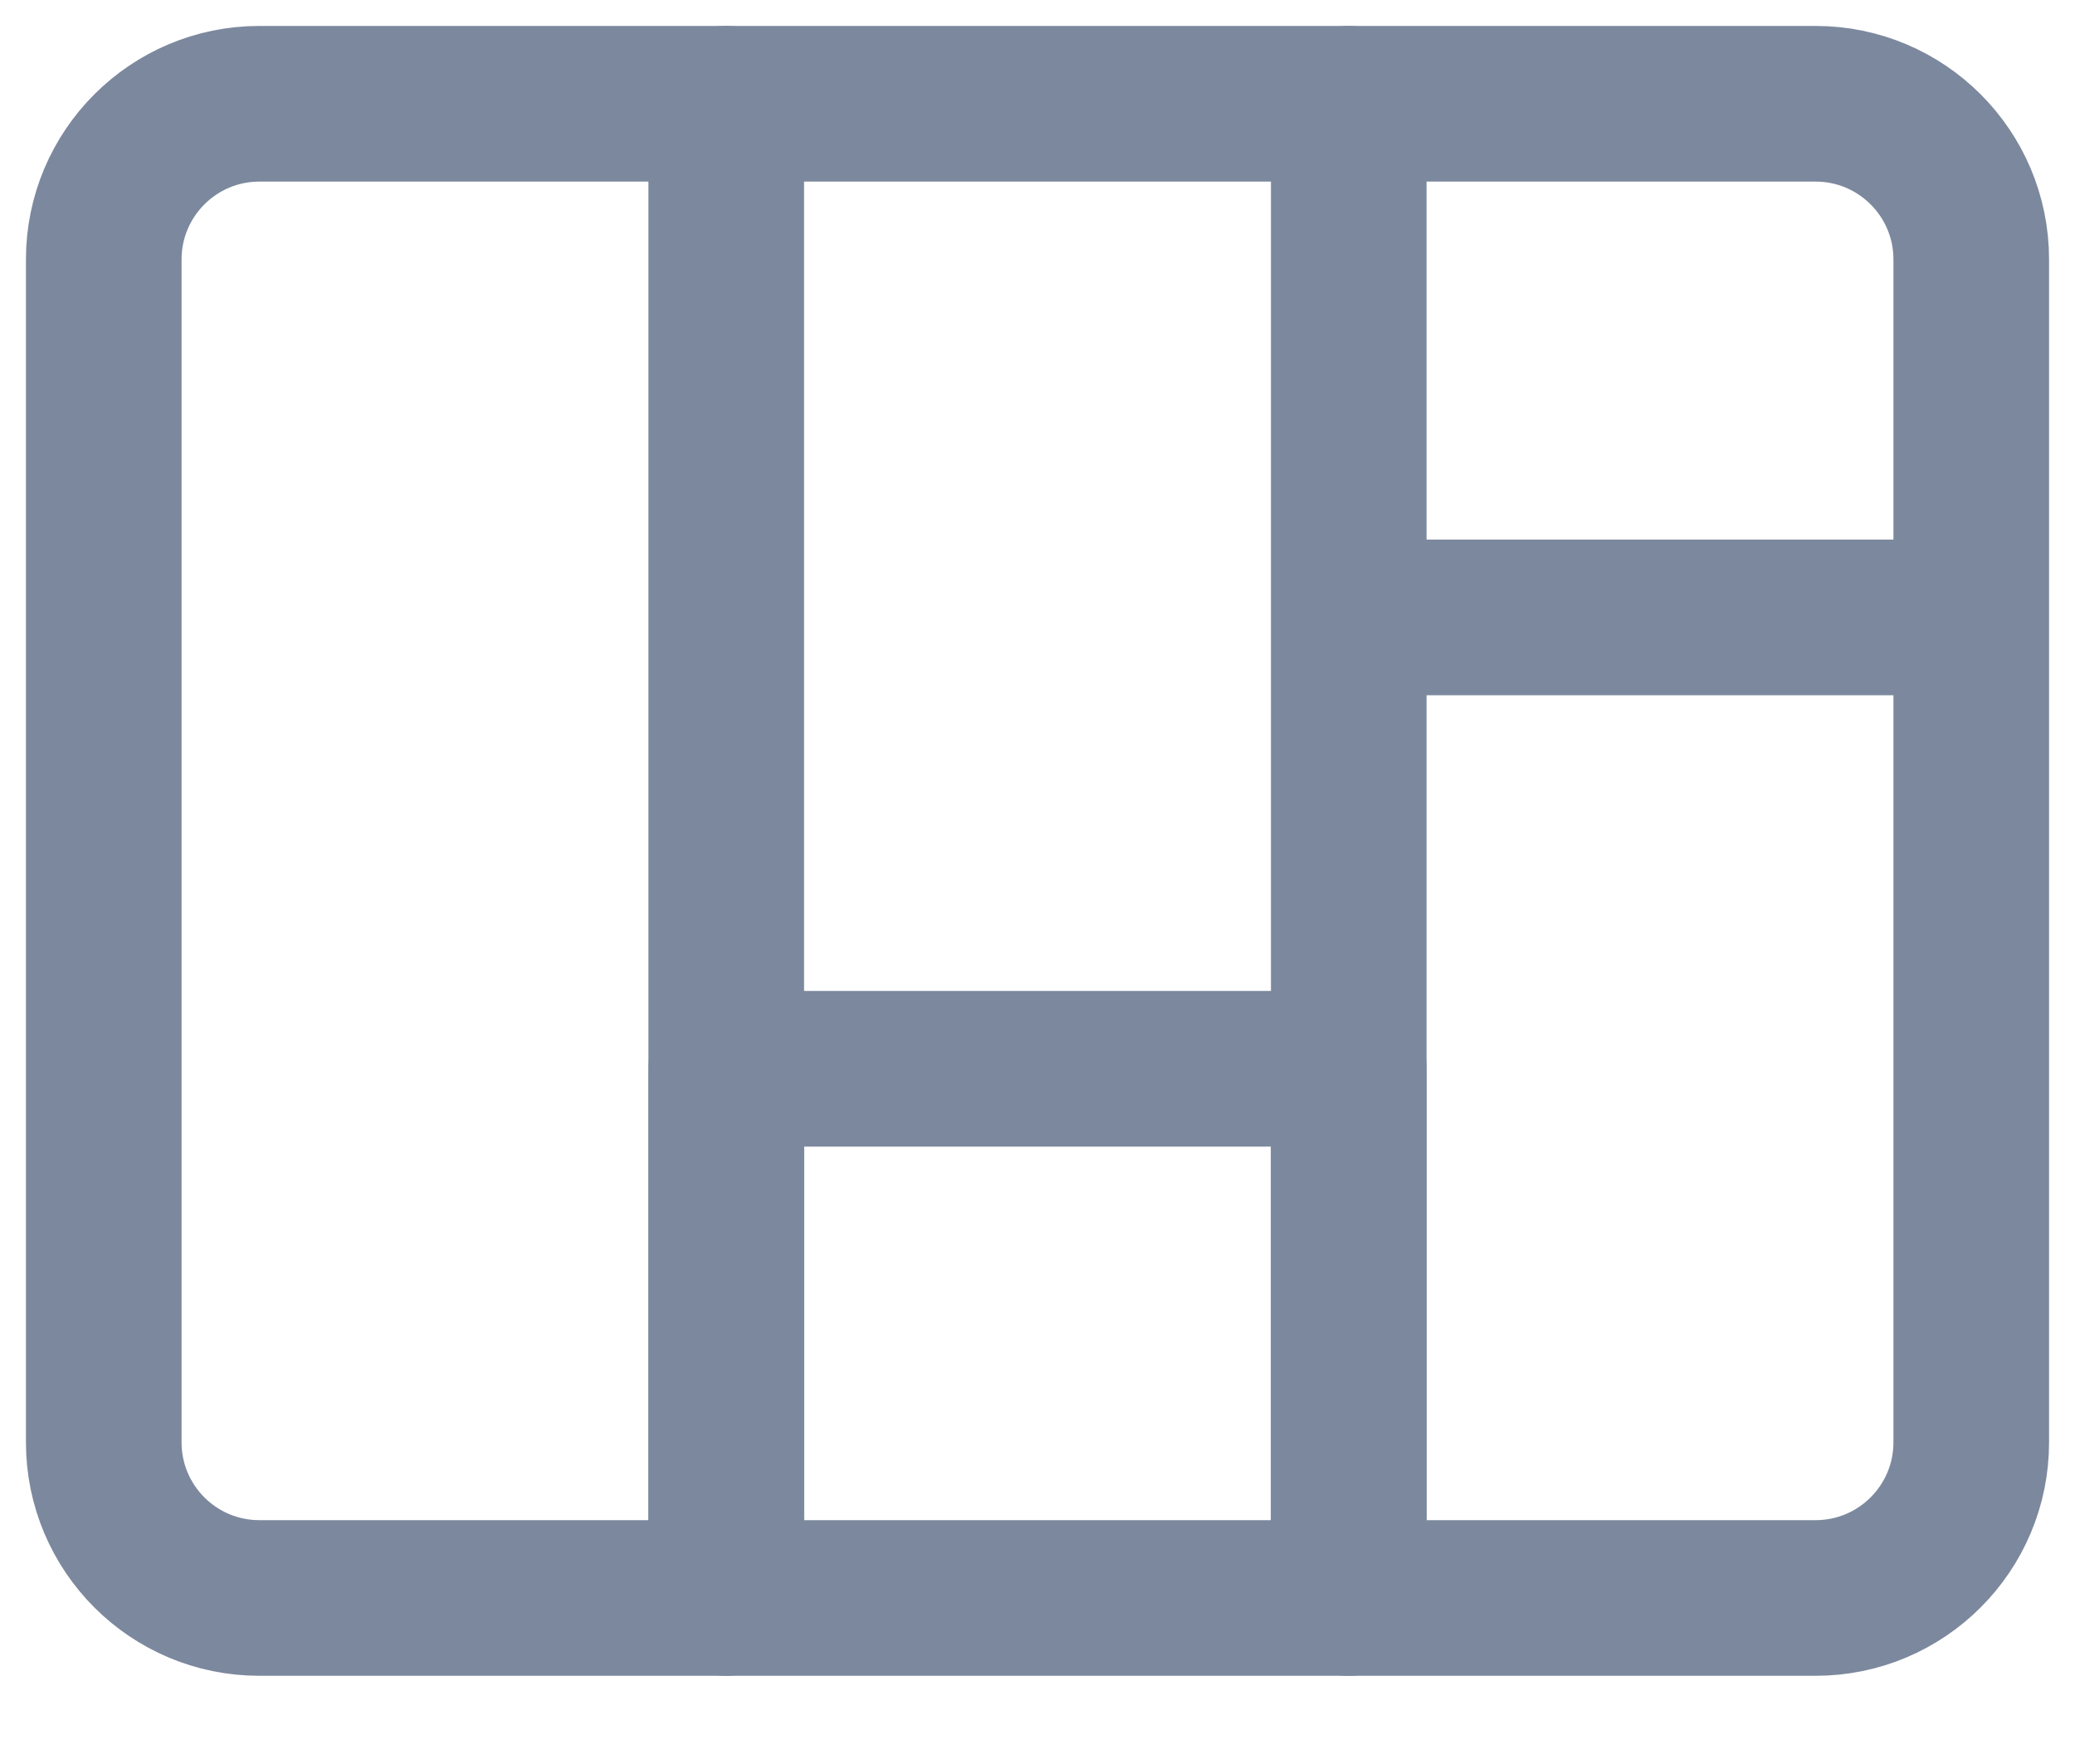
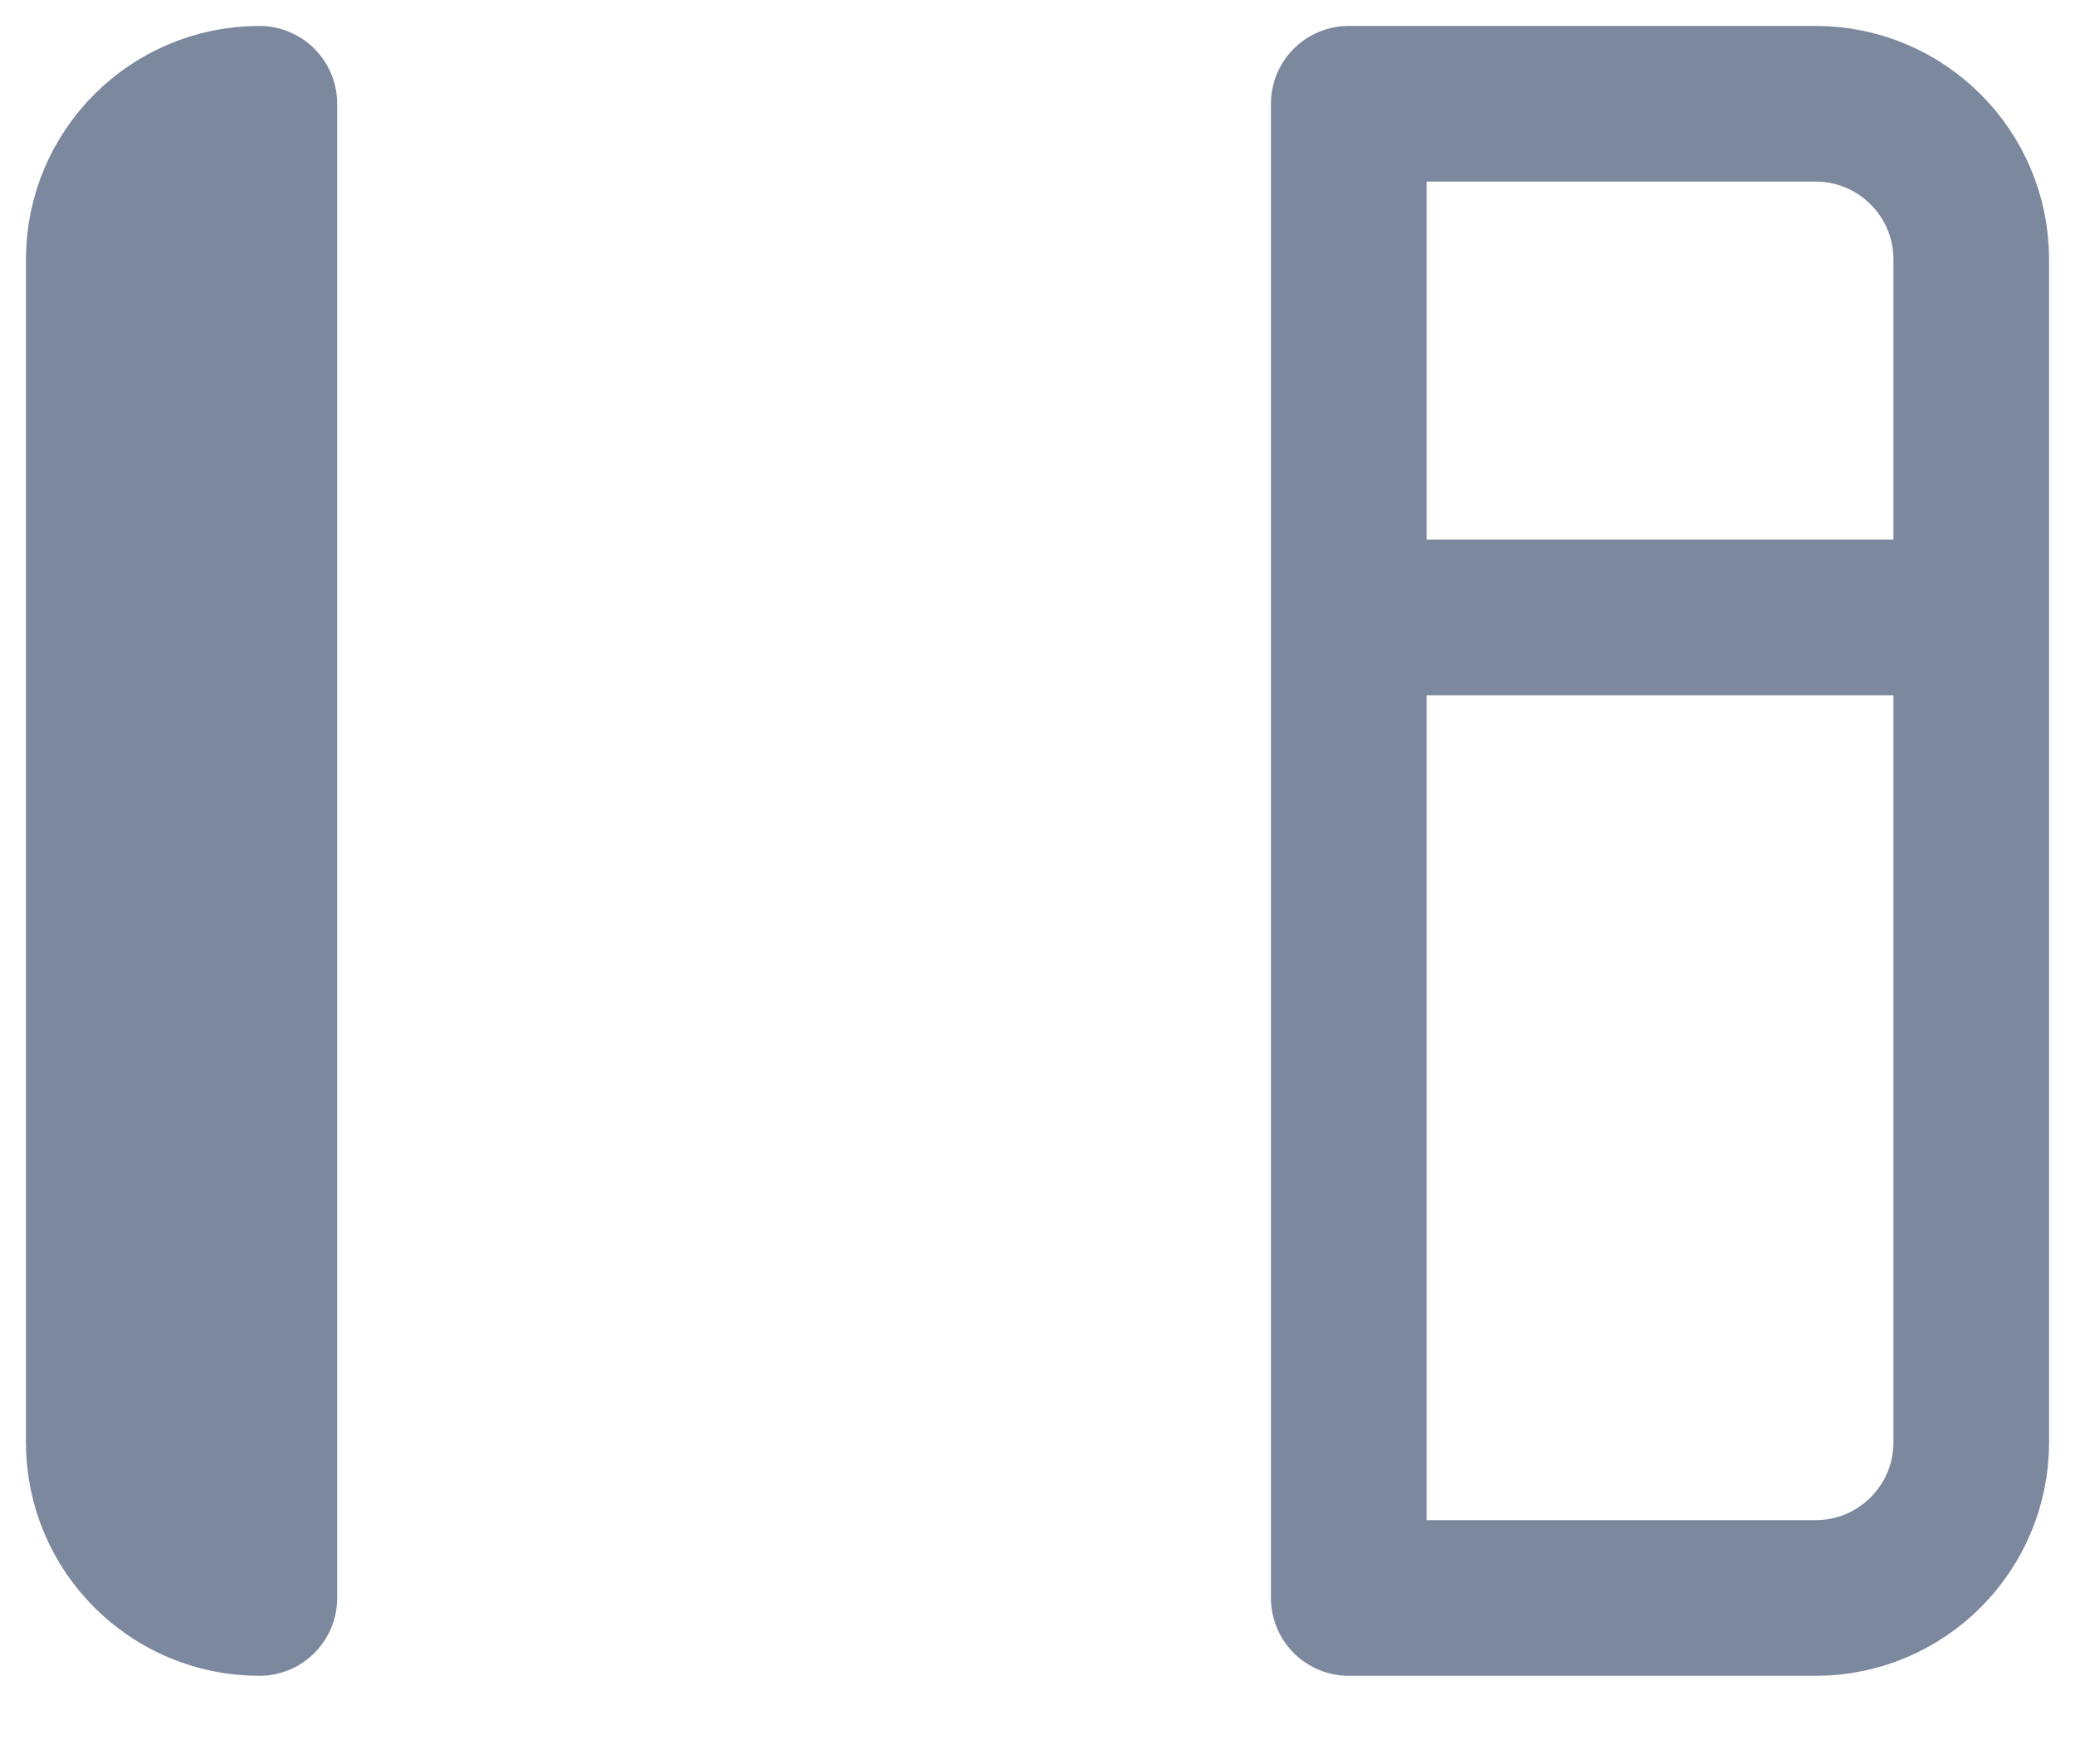
<svg xmlns="http://www.w3.org/2000/svg" width="20" height="17" viewBox="0 0 20 17" fill="none">
-   <path d="M7 1H13M13 15.4H7V10.3H13V15.4Z" stroke="#7C889D" stroke-width="1.5" stroke-linecap="round" stroke-linejoin="round" />
-   <path d="M1 2.5C1 1.672 1.672 1 2.5 1H7V15.4H2.5C1.672 15.4 1 14.729 1 13.9V2.5Z" stroke="#7C889D" stroke-width="1.5" stroke-linecap="round" stroke-linejoin="round" />
+   <path d="M1 2.5C1 1.672 1.672 1 2.5 1V15.4H2.5C1.672 15.4 1 14.729 1 13.9V2.5Z" stroke="#7C889D" stroke-width="1.5" stroke-linecap="round" stroke-linejoin="round" />
  <path d="M19 5.95V2.5C19 1.672 18.328 1 17.5 1H13V5.95M19 5.95V13.9C19 14.728 18.328 15.4 17.5 15.4H13V5.95M19 5.95H13" stroke="#7C889D" stroke-width="1.5" stroke-linecap="round" stroke-linejoin="round" />
</svg>